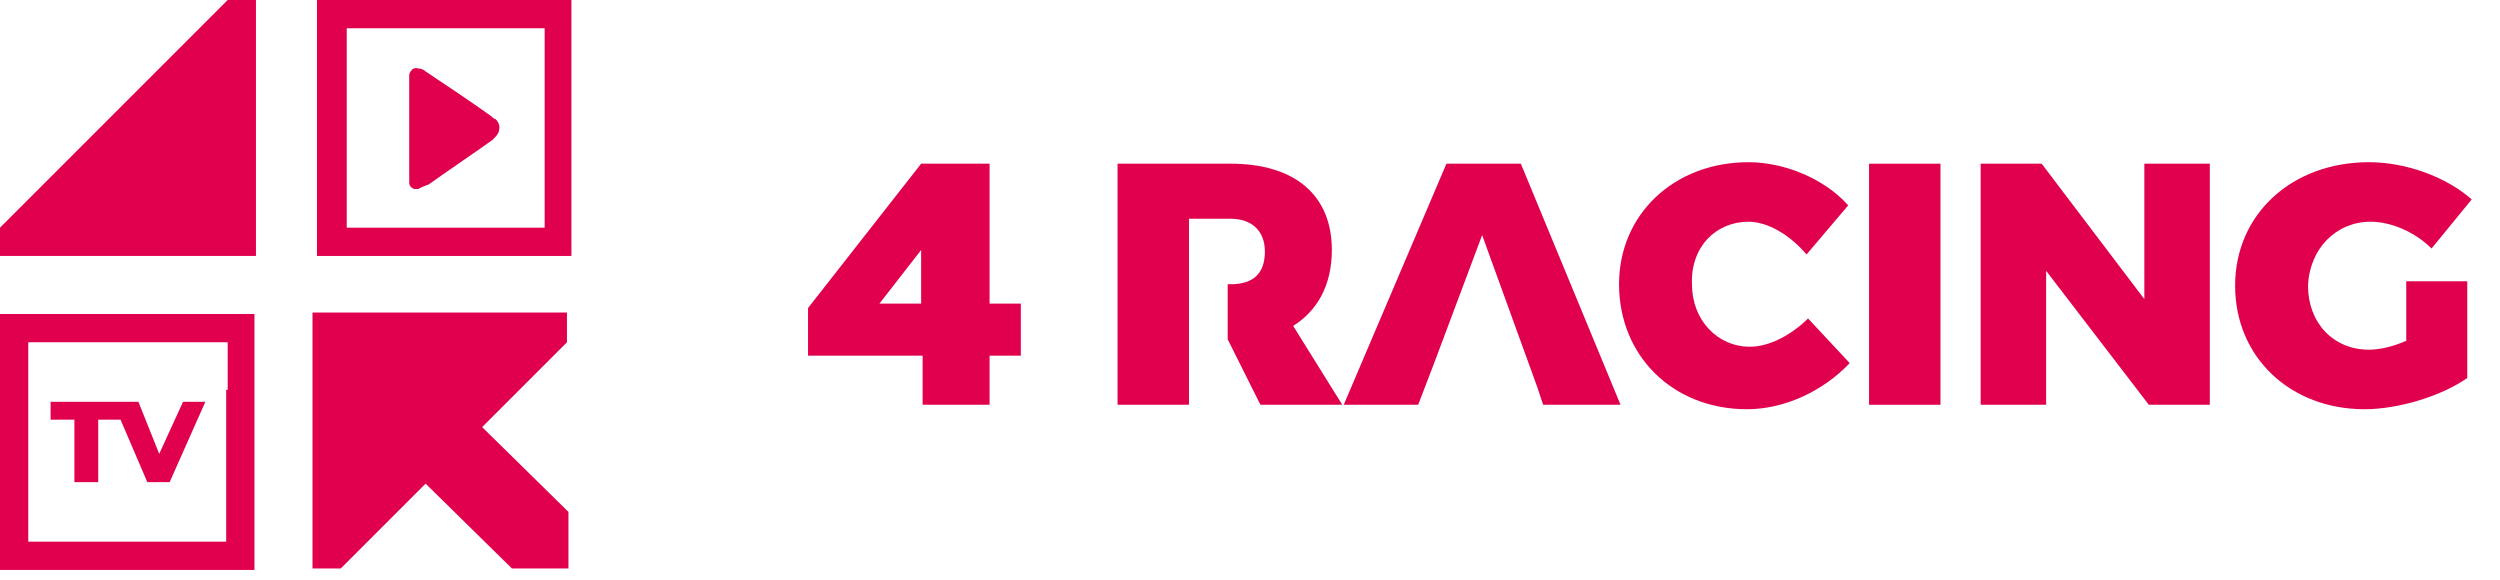
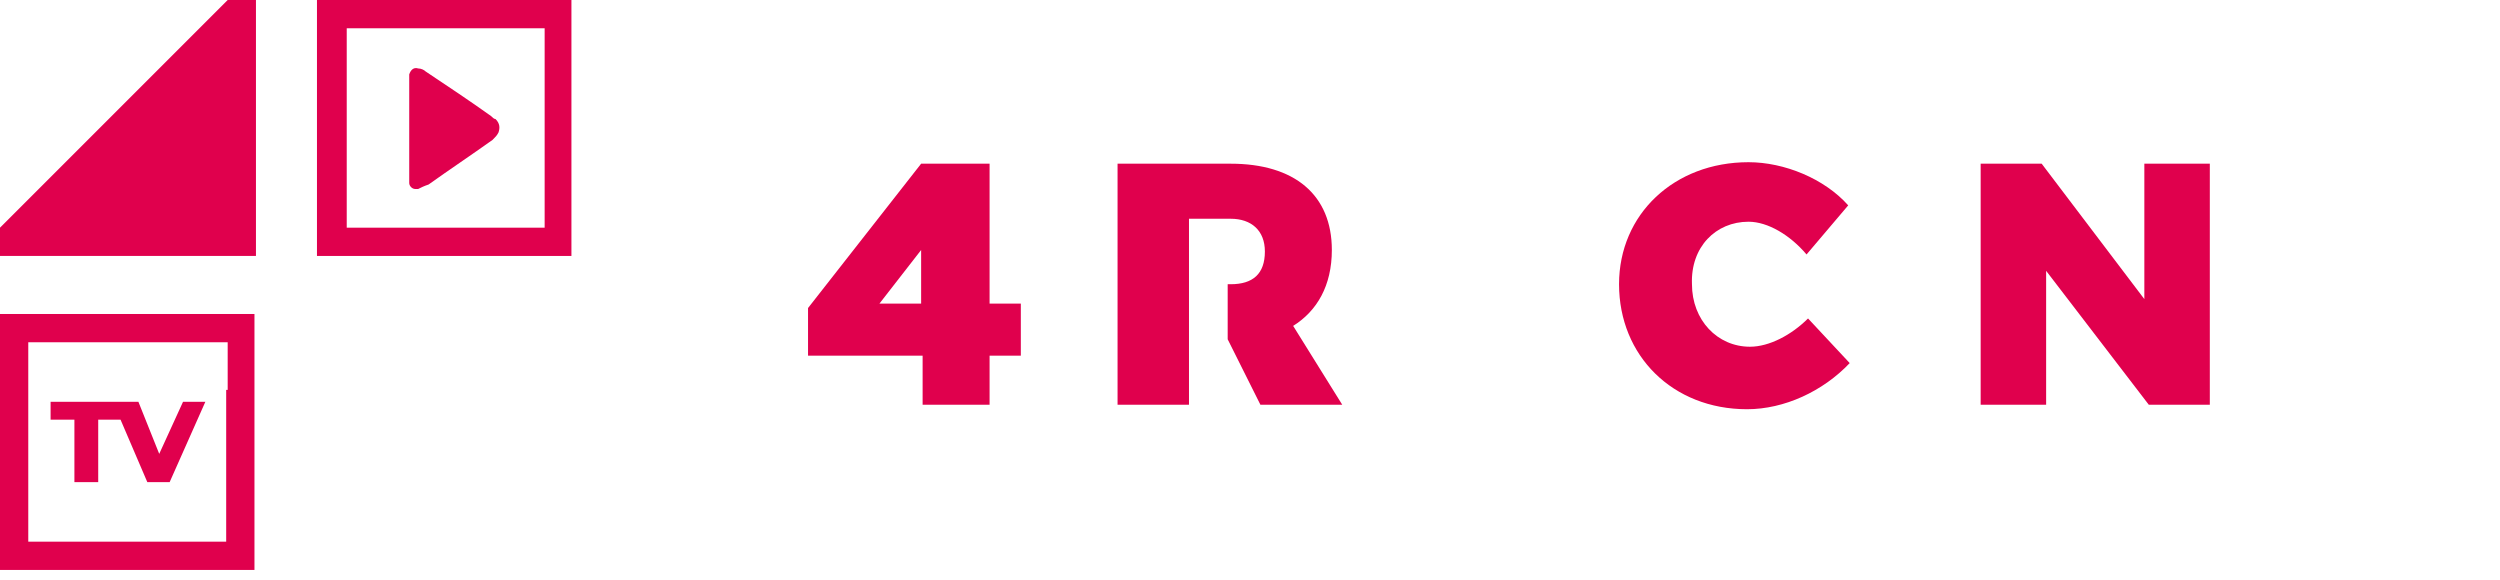
<svg xmlns="http://www.w3.org/2000/svg" version="1.2" baseProfile="tiny-ps" viewBox="0 0 168 39" width="168" height="39">
  <title>4Racing Logo - Big Red-svg</title>
  <style>
		tspan { white-space:pre }
		.shp0 { fill: #e0004d } 
	</style>
  <g id="Page-1">
    <g id="_x34_Racing---Wireframe---Horse-Betting-Journey---01---20210817">
      <g id="_x34_Racing.TV-Logo---Red">
        <g id="Group-21">
          <path id="Fill-1" fill-rule="evenodd" class="shp0" d="M66.5 11L66.5 20.4L68.6 20.4L68.6 23.9L66.5 23.9L66.5 27.2L62 27.2L62 23.9L54.3 23.9L54.3 20.7L61.9 11L66.5 11ZM61.9 20.4L61.9 16.8L59.1 20.4L61.9 20.4Z" />
-           <path id="Fill-2" class="shp0" d="M102.2 11L108.9 27.2L103.7 27.2L103.3 26L103.3 26L99.6 15.8L96.3 24.6L96.3 24.6L95.3 27.2L90.3 27.2L97.2 11L102.2 11Z" />
          <path id="Fill-3" fill-rule="evenodd" class="shp0" d="M113.7 19.1C113.7 21.5 115.4 23.3 117.6 23.3C118.9 23.3 120.4 22.5 121.5 21.4L124.3 24.4C122.5 26.3 119.9 27.5 117.4 27.5C112.4 27.5 108.8 23.9 108.8 19.1C108.8 14.4 112.5 10.9 117.5 10.9C119.9 10.9 122.6 12 124.2 13.8L121.4 17.1C120.3 15.8 118.8 14.9 117.5 14.9C115.3 14.9 113.6 16.6 113.7 19.1Z" />
-           <path id="Fill-5" class="shp0" d="M125.6 11L130.4 11L130.4 27.2L125.6 27.2L125.6 11Z" />
          <path id="Fill-7" class="shp0" d="M144.1 11L148.5 11L148.5 27.2L144.4 27.2L137.5 18.2L137.5 27.2L133.1 27.2L133.1 11L137.2 11L144.1 20.1L144.1 11Z" />
-           <path id="Fill-8" fill-rule="evenodd" class="shp0" d="M155.1 19.2C155.1 21.7 156.8 23.5 159.2 23.5C159.9 23.5 160.8 23.3 161.7 22.9L161.7 18.9L165.8 18.9L165.8 25.4C164.1 26.6 161.2 27.5 158.9 27.5C153.9 27.5 150.2 24 150.2 19.2C150.2 14.4 154 10.9 159.2 10.9C161.7 10.9 164.4 11.9 166.1 13.4L163.4 16.7C162.3 15.6 160.7 14.9 159.3 14.9C157 14.9 155.2 16.7 155.1 19.2Z" />
          <path id="Fill-9" fill-rule="evenodd" class="shp0" d="M86.9 21.9L90.2 27.2L84.7 27.2L82.5 22.8L82.5 22.8L82.5 19.1L82.7 19.1C84.2 19.1 85 18.4 85 16.9C85 15.5 84.1 14.7 82.7 14.7L79.9 14.7L79.9 19.1L79.9 19.1L79.9 22.8L79.9 22.8L79.9 27.2L75.1 27.2L75.1 11L82.7 11C87 11 89.5 13.1 89.5 16.8C89.5 19.2 88.5 20.9 86.9 21.9Z" />
          <path id="Fill-10" fill-rule="evenodd" class="shp0" d="M172.8 22.9C173.3 23.4 173.5 24 173.5 24.8C173.5 25.6 173.2 26.2 172.7 26.7C172.2 27.2 171.6 27.4 170.8 27.4C170 27.4 169.4 27.2 168.9 26.7C168.4 26.2 168.1 25.6 168.1 24.8C168.1 24 168.3 23.4 168.8 22.9C169.3 22.4 169.9 22.2 170.7 22.2C171.5 22.2 172.1 22.5 172.8 22.9Z" />
          <path id="Fill-11" class="shp0" d="M202.1 11.1L195.1 27.2L190.6 27.2L185.3 14.7L180.4 14.7L180.4 27.2L175.8 27.2L175.8 14.7L170.8 14.7L170.8 11.1L183.7 11.1L185.3 11.1L188.7 11.1L193.1 21.6L197.5 11.1L202.1 11.1Z" />
          <path id="Fill-12" class="shp0" d="M17.2 0L17.2 17.2L0 17.2L0 15.3L15.2 0.1L15.3 0L17.2 0Z" />
-           <path id="Fill-13" class="shp0" d="M38 38.1L38.2 38.2L34.4 38.2L28.6 32.5L22.9 38.2L22.9 38.2L21 38.2L21 21L38.1 21L38.1 23L32.4 28.7L38.2 34.4L38.2 38.2L38 38.1Z" />
          <path id="Fill-14" fill-rule="evenodd" class="shp0" d="M38.4 0L38.4 17.2L21.3 17.2L21.3 0L38.4 0ZM36.6 1.9L23.3 1.9L23.3 15.3L36.6 15.3L36.6 1.9Z" />
          <path id="Fill-15" fill-rule="evenodd" class="shp0" d="M28.1 12.7L27.9 12.7C27.7 12.7 27.5 12.5 27.5 12.3C27.5 12.2 27.5 12.1 27.5 11.9C27.5 9.7 27.5 7.5 27.5 5.3C27.5 5.2 27.5 5.1 27.5 5C27.6 4.7 27.8 4.5 28.1 4.6C28.3 4.6 28.5 4.7 28.6 4.8C30.1 5.8 31.6 6.8 33 7.8C33.1 7.9 33.2 8 33.3 8C33.6 8.3 33.6 8.6 33.5 8.9C33.4 9.1 33.3 9.2 33.1 9.4C31.7 10.4 30.2 11.4 28.8 12.4C28.5 12.5 28.3 12.6 28.1 12.7Z" />
          <path id="Fill-16" fill-rule="evenodd" class="shp0" d="M17.1 21.1L17.1 38.3L0 38.3L0 21.1L17.1 21.1ZM15.3 26.2L15.3 23L1.9 23L1.9 36.4L15.2 36.4L15.2 26.2L15.3 26.2Z" />
          <path id="Fill-17" class="shp0" d="M13.8 27L11.4 32.4L9.9 32.4L8.1 28.2L6.6 28.2L6.6 32.4L5 32.4L5 28.2L3.4 28.2L3.4 27L7.6 27L8.3 27L9.3 27L10.7 30.5L12.3 27L13.8 27Z" />
        </g>
      </g>
    </g>
  </g>
</svg>